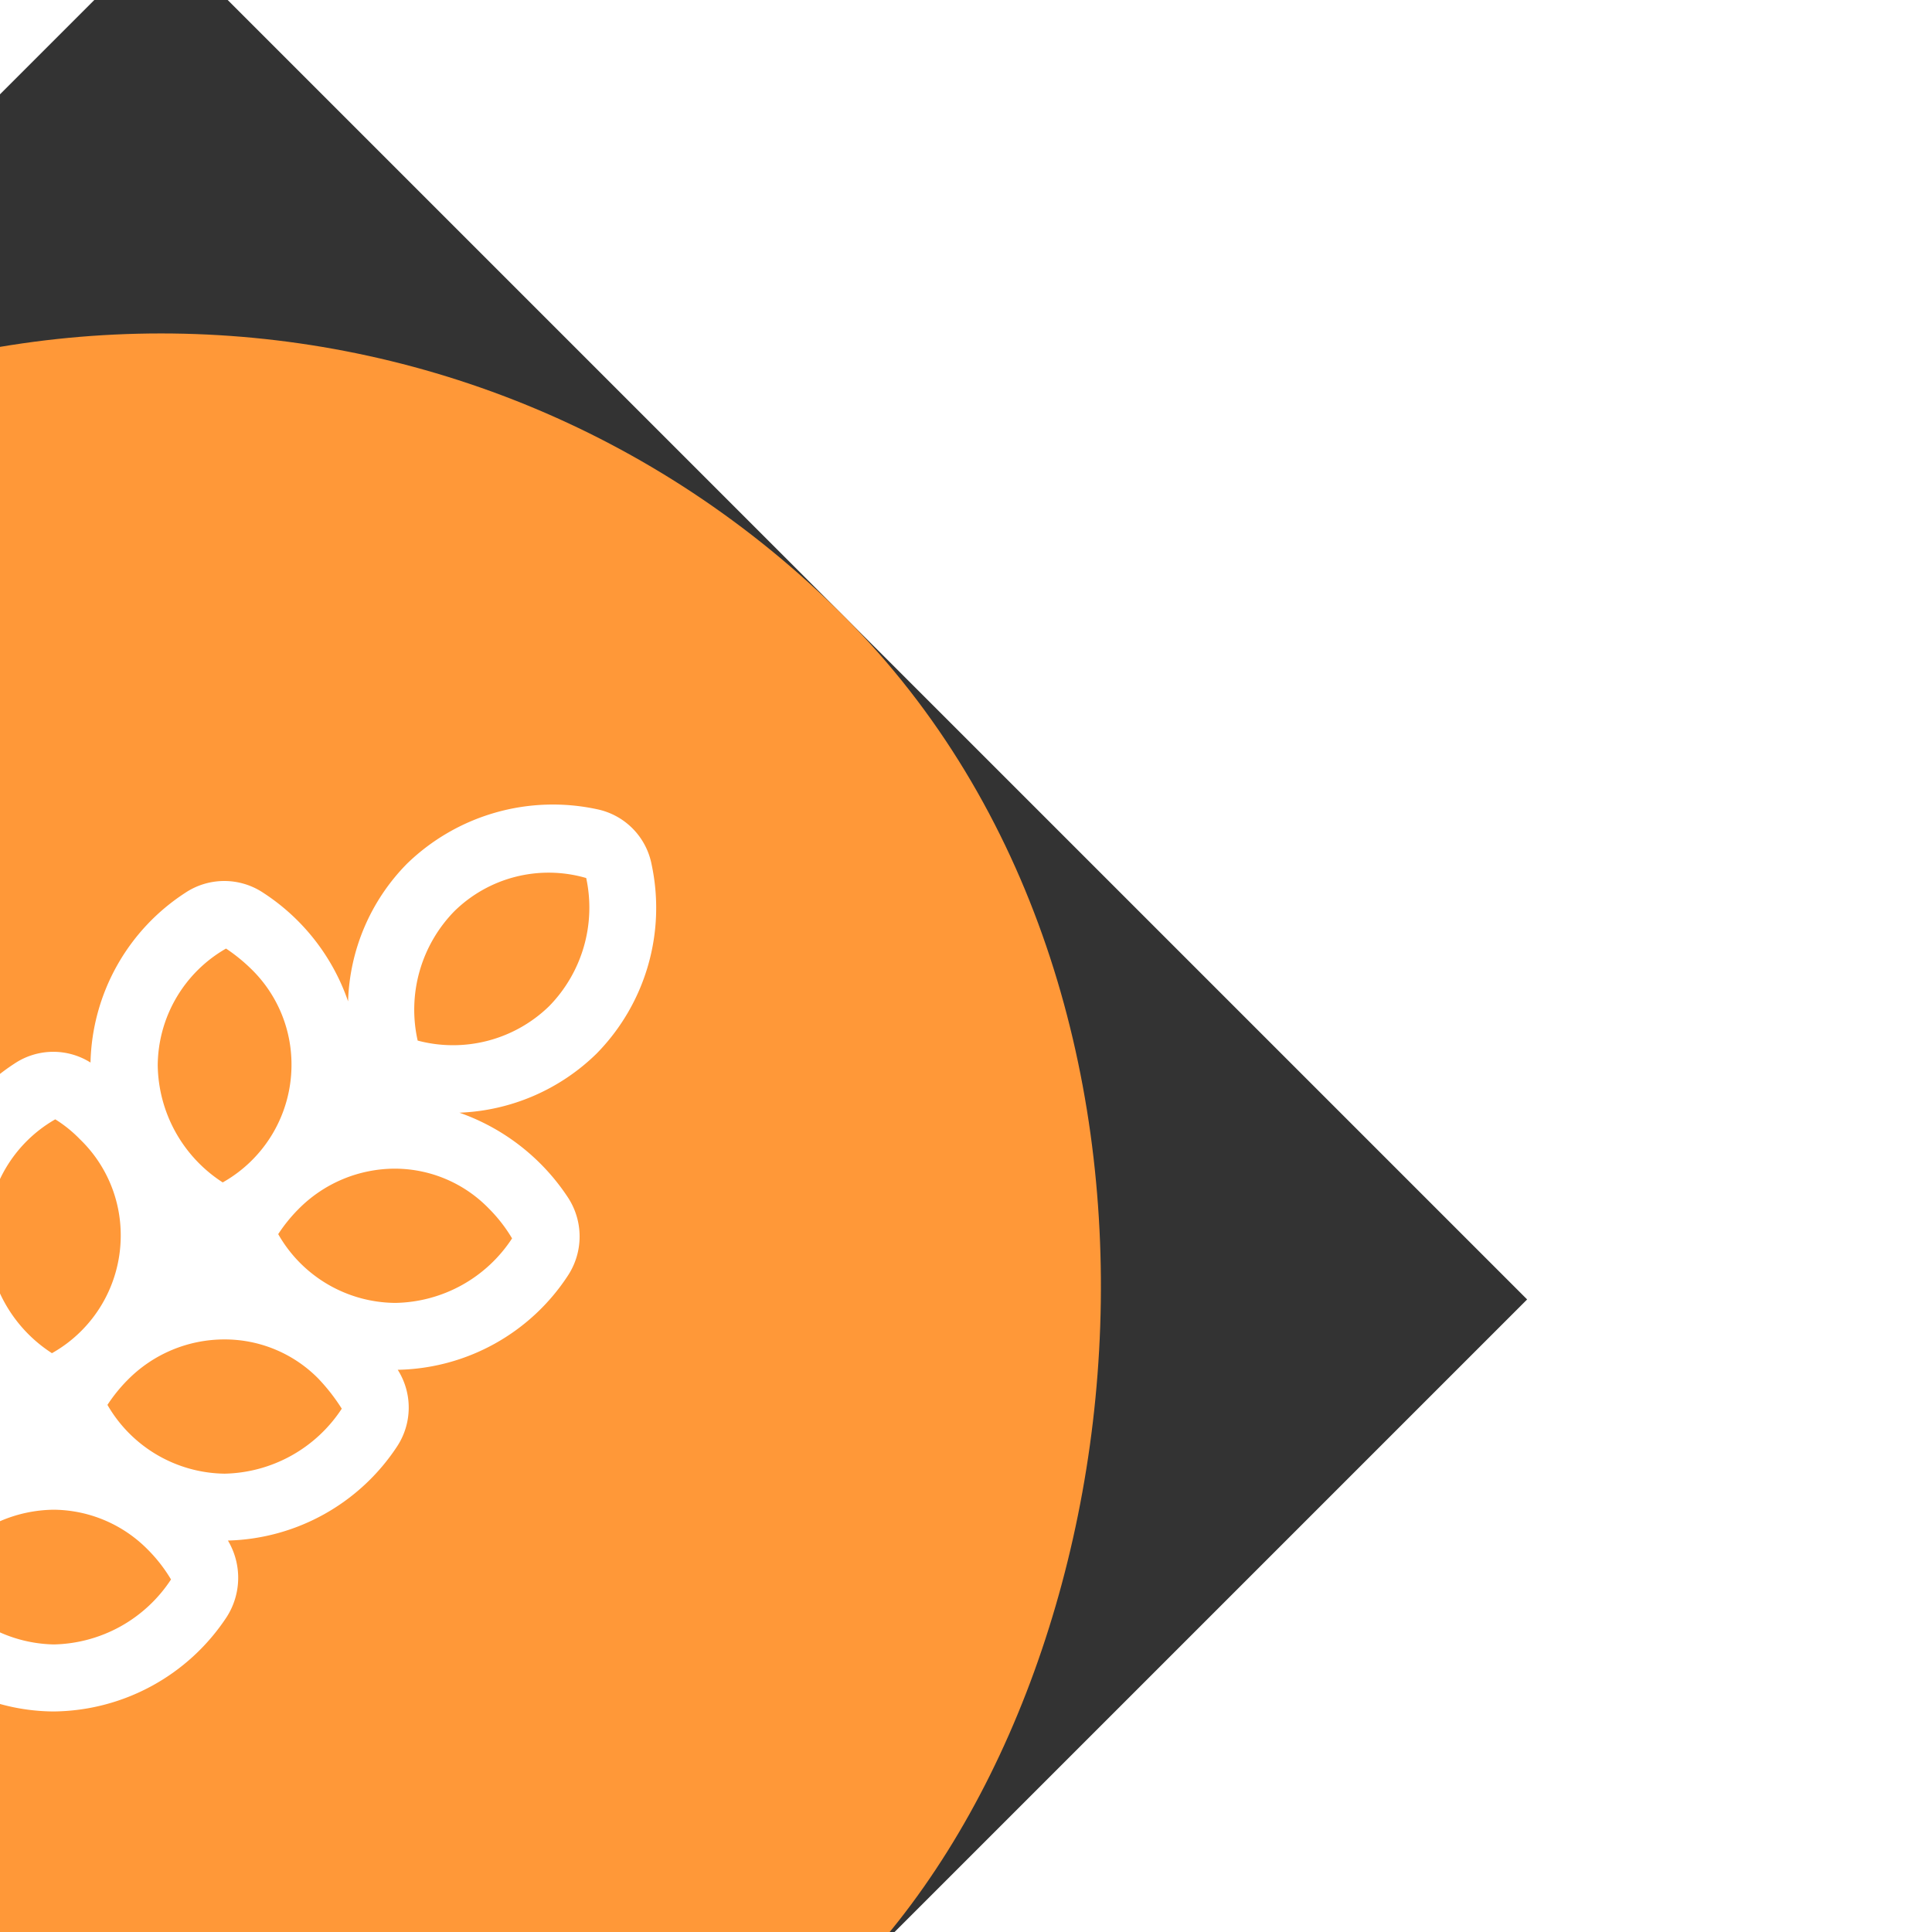
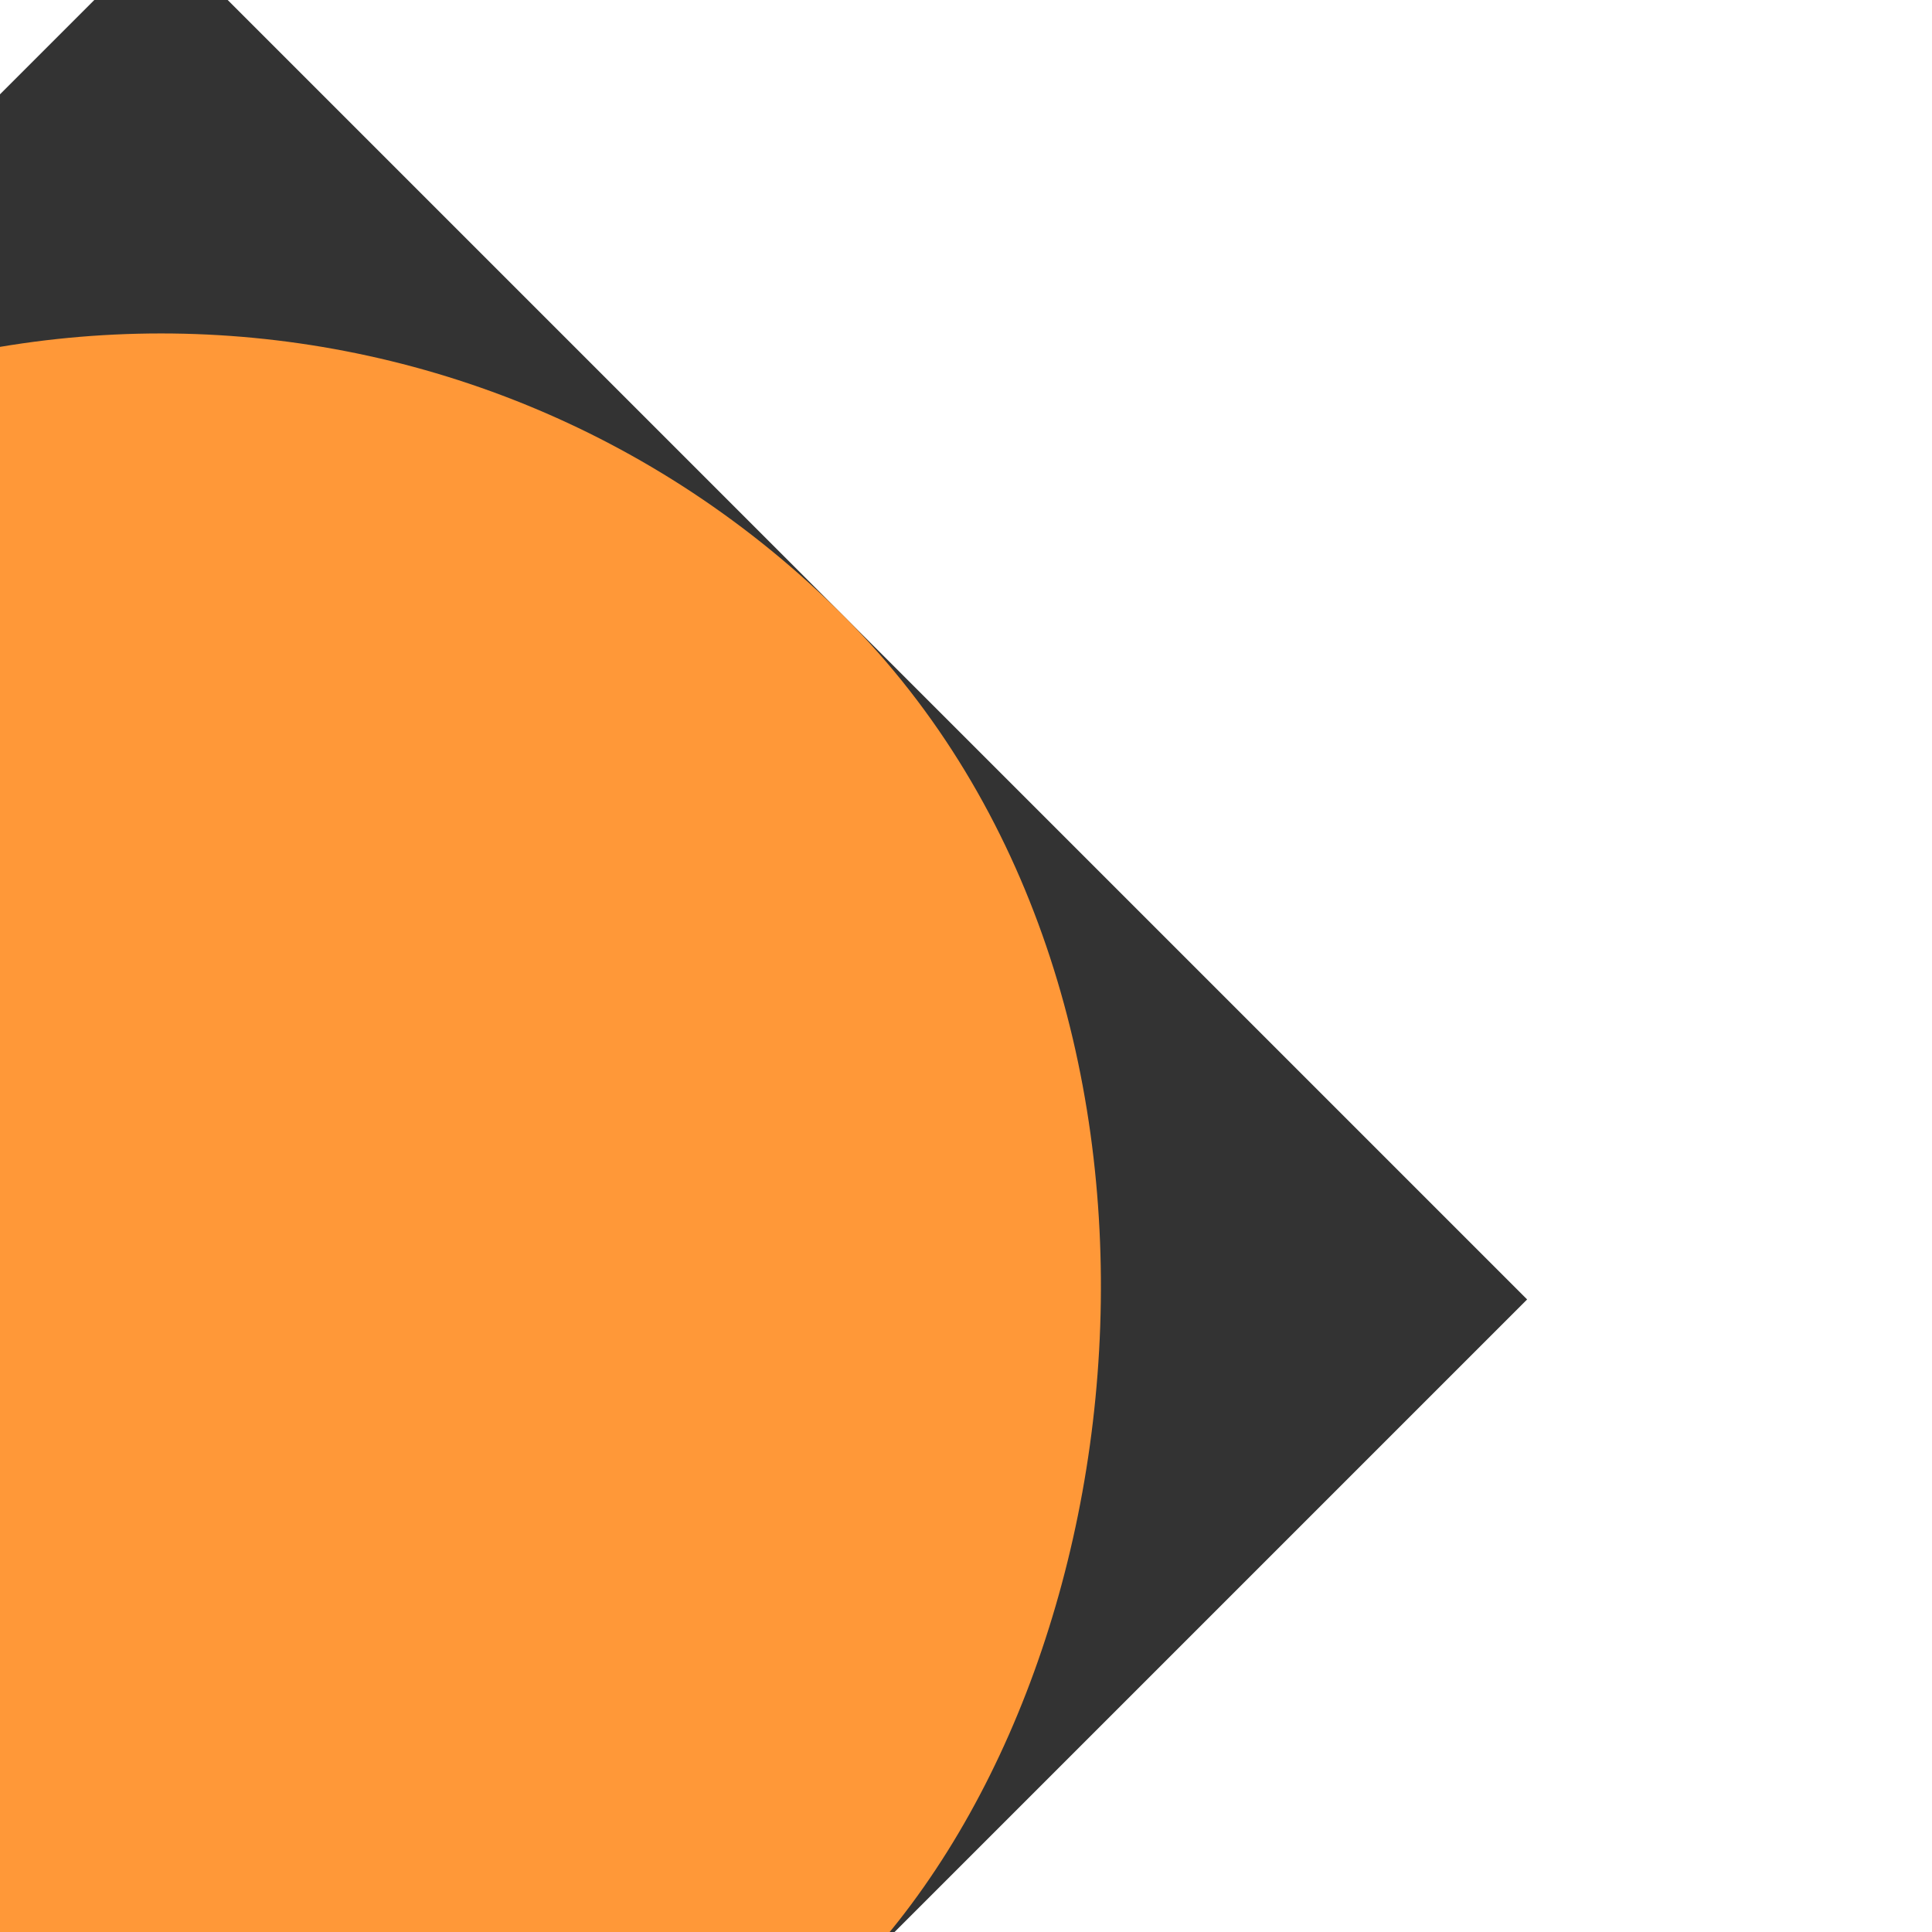
<svg xmlns="http://www.w3.org/2000/svg" fill="#ffffff" width="800px" height="800px" viewBox="-2.4 -2.4 28.80 28.80" stroke="#ffffff" transform="rotate(45)" stroke-width="0">
  <rect x="-2.4" y="-2.4" width="28.80" height="28.80" fill="#333333" stroke="none" />
  <g id="SVGRepo_bgCarrier" stroke-width="0">
    <rect x="-2.4" y="-2.4" width="28.80" height="28.80" rx="14.4" fill="#ff9838" strokewidth="0" />
  </g>
  <g id="SVGRepo_tracerCarrier" stroke-linecap="round" stroke-linejoin="round" />
  <g id="SVGRepo_iconCarrier">
    <g id="Wheat">
-       <path d="M15.247,13.836a3.115,3.115,0,0,0,.79-2.78,1.053,1.053,0,0,0-.8-.81,3.1,3.1,0,0,0,.8-2.79,1.061,1.061,0,0,0-.82-.82,3.211,3.211,0,0,0-2.04.25A3.09,3.09,0,0,0,14,4.816a3.1,3.1,0,0,0-1.41-2.57,1.043,1.043,0,0,0-1.16-.01A3.124,3.124,0,0,0,10,4.816a3.052,3.052,0,0,0,.83,2.07,3.154,3.154,0,0,0-2.04-.25,1.048,1.048,0,0,0-.82.82,3.1,3.1,0,0,0,.79,2.79,1.041,1.041,0,0,0-.79.81,3.11,3.11,0,0,0,.78,2.78,1.071,1.071,0,0,0-.78.82,3.031,3.031,0,0,0,3,3.7,2.436,2.436,0,0,0,.53-.05v3.15a.5.5,0,0,0,1,0v-3.15a2.469,2.469,0,0,0,.54.05,3.054,3.054,0,0,0,2.17-.88,3.124,3.124,0,0,0,.83-2.82A1.083,1.083,0,0,0,15.247,13.836Zm-3.83,3.48a2.12,2.12,0,0,1-1.92-.55,2.041,2.041,0,0,1-.51-1.96,2.558,2.558,0,0,1,.47-.04,1.984,1.984,0,0,1,1.45.59A2.011,2.011,0,0,1,11.417,17.316Zm0-3.6a2.112,2.112,0,0,1-1.92-.55,2.022,2.022,0,0,1-.51-1.95,1.93,1.93,0,0,1,.47-.05,1.984,1.984,0,0,1,1.45.59A2.011,2.011,0,0,1,11.417,13.716Zm0-3.6a2.112,2.112,0,0,1-1.92-.55,2.022,2.022,0,0,1-.51-1.95,2.592,2.592,0,0,1,.47-.05,1.984,1.984,0,0,1,1.45.59A2.011,2.011,0,0,1,11.417,10.116Zm.56-3.55A2.1,2.1,0,0,1,11,4.816a2.005,2.005,0,0,1,1.04-1.74A2.1,2.1,0,0,1,13,4.816,2.054,2.054,0,0,1,11.977,6.566Zm2.53,10.2a2.072,2.072,0,0,1-1.96.51,2.384,2.384,0,0,1-.05-.45v-.02a2.065,2.065,0,0,1,.59-1.46,1.99,1.99,0,0,1,1.4-.57,2.279,2.279,0,0,1,.57.07A2.14,2.14,0,0,1,14.507,16.766Zm0-3.6a2.047,2.047,0,0,1-1.96.51,2.384,2.384,0,0,1-.05-.45v-.02a2.024,2.024,0,0,1,.59-1.45,1.957,1.957,0,0,1,1.4-.58,2.863,2.863,0,0,1,.57.07A2.14,2.14,0,0,1,14.507,13.166Zm0-3.6a2.024,2.024,0,0,1-1.96.51,2.384,2.384,0,0,1-.05-.45v-.02a2.024,2.024,0,0,1,.59-1.45,1.955,1.955,0,0,1,1.41-.57,2.259,2.259,0,0,1,.56.07A2.12,2.12,0,0,1,14.507,9.566Z" />
-     </g>
+       </g>
  </g>
</svg>